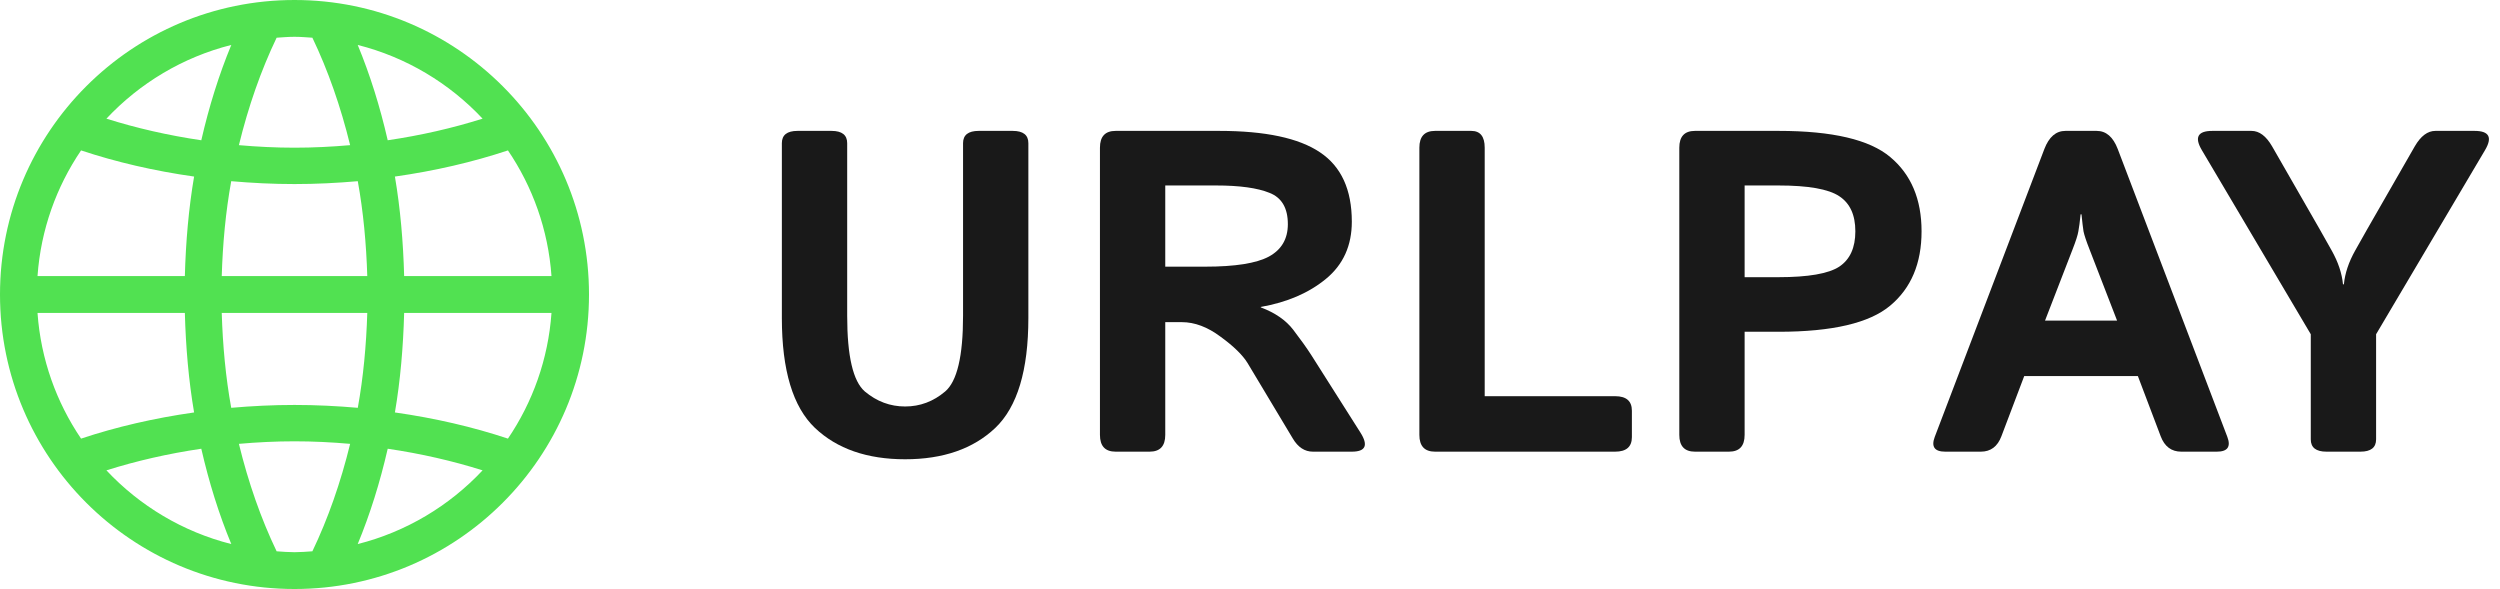
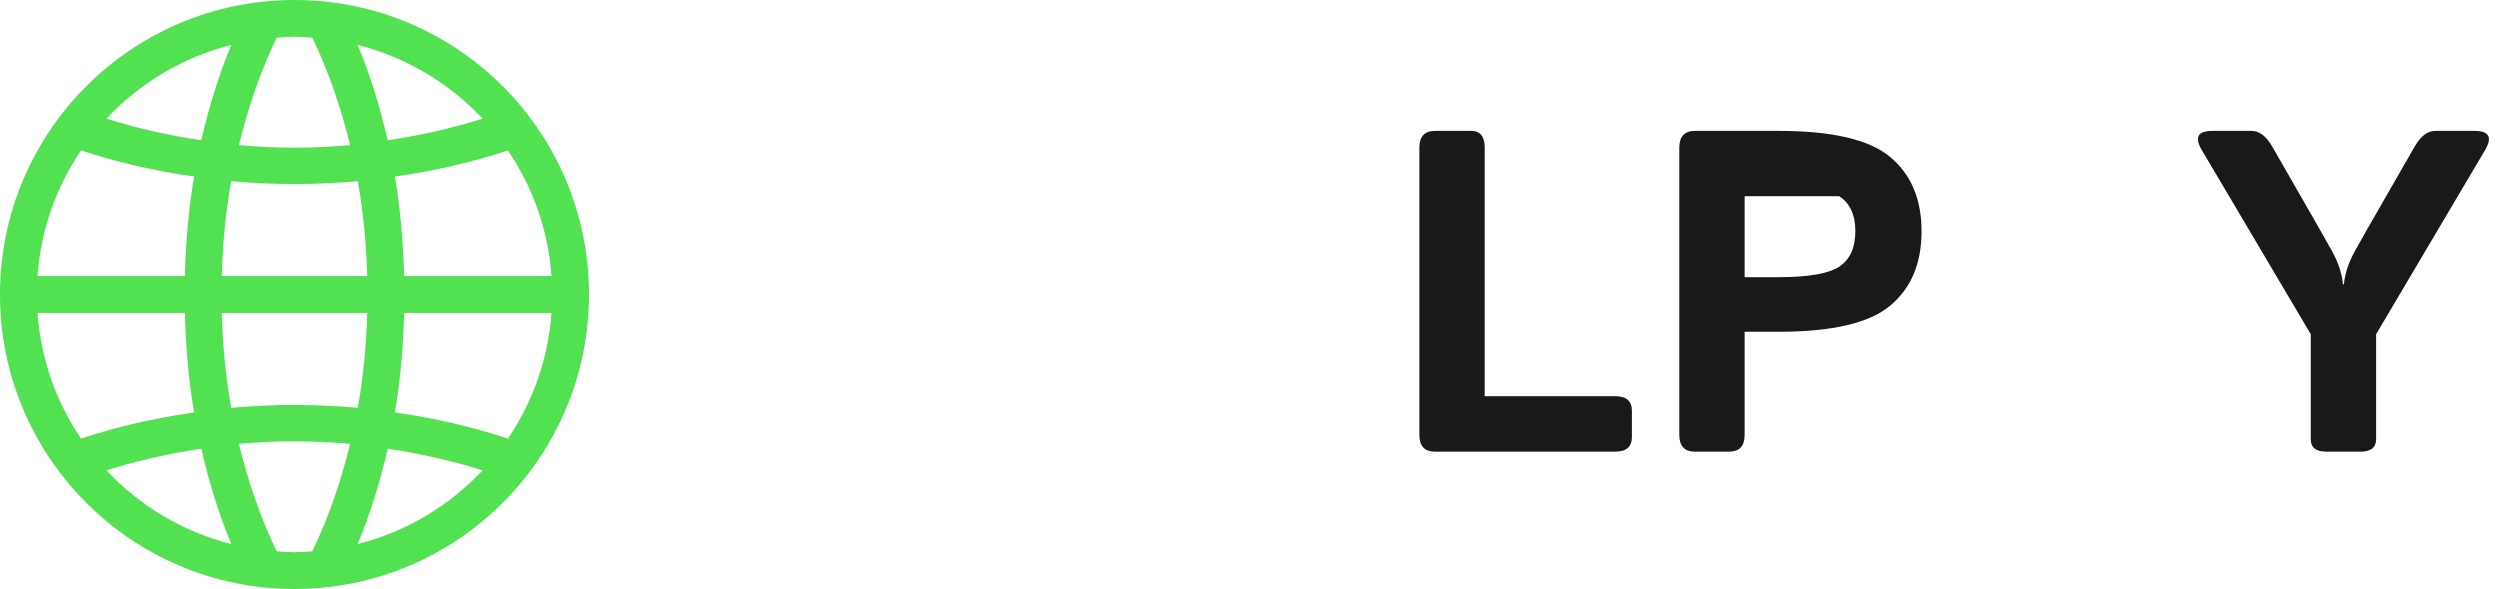
<svg xmlns="http://www.w3.org/2000/svg" width="191" height="45" viewBox="0 0 191 45" fill="none">
-   <path d="M59.734 24.304V10.94C59.734 10.313 60.133 10 60.931 10H63.528C64.326 10 64.725 10.313 64.725 10.94V24.133C64.725 27.209 65.175 29.135 66.075 29.91C66.986 30.673 68.012 31.055 69.151 31.055C70.29 31.055 71.31 30.673 72.21 29.91C73.121 29.135 73.577 27.209 73.577 24.133V10.94C73.577 10.313 73.976 10 74.773 10H77.371C78.169 10 78.567 10.313 78.567 10.94V24.304C78.567 28.292 77.724 31.089 76.038 32.695C74.352 34.29 72.056 35.088 69.151 35.088C66.246 35.088 63.95 34.29 62.264 32.695C60.578 31.089 59.734 28.292 59.734 24.304Z" fill="#191919" />
-   <path d="M85.232 34.507C84.435 34.507 84.036 34.08 84.036 33.225V11.282C84.036 10.427 84.435 10 85.232 10H93.145C96.665 10 99.235 10.547 100.853 11.641C102.47 12.723 103.279 14.489 103.279 16.939C103.279 18.761 102.624 20.214 101.314 21.296C100.004 22.379 98.34 23.096 96.324 23.45V23.484C97.418 23.894 98.243 24.464 98.802 25.193C99.36 25.922 99.816 26.56 100.169 27.107L103.929 33.037C104.555 34.017 104.339 34.507 103.279 34.507H100.306C99.679 34.507 99.166 34.171 98.768 33.498L95.315 27.739C94.939 27.124 94.25 26.452 93.248 25.723C92.256 24.982 91.271 24.612 90.291 24.612H89.026V33.225C89.026 34.08 88.628 34.507 87.83 34.507H85.232ZM89.026 20.373H92.085C94.364 20.373 95.982 20.117 96.939 19.605C97.907 19.08 98.392 18.254 98.392 17.127C98.392 15.896 97.924 15.098 96.99 14.734C96.067 14.358 94.706 14.17 92.906 14.17H89.026V20.373Z" fill="#191919" />
  <path d="M109.637 34.507C108.839 34.507 108.44 34.08 108.44 33.225V11.282C108.44 10.427 108.839 10 109.637 10H112.405C113.089 10 113.431 10.427 113.431 11.282V30.269H123.394C124.249 30.269 124.676 30.639 124.676 31.379V33.396C124.676 34.137 124.249 34.507 123.394 34.507H109.637Z" fill="#191919" />
-   <path d="M129.495 34.507C128.698 34.507 128.299 34.08 128.299 33.225V11.282C128.299 10.427 128.698 10 129.495 10H135.887C139.988 10 142.831 10.666 144.415 11.999C146.01 13.332 146.807 15.224 146.807 17.673C146.807 20.123 146.01 22.014 144.415 23.347C142.831 24.68 139.988 25.347 135.887 25.347H133.289V33.225C133.289 34.08 132.89 34.507 132.093 34.507H129.495ZM133.289 21.177H135.87C138.148 21.177 139.698 20.909 140.518 20.373C141.338 19.827 141.749 18.927 141.749 17.673C141.749 16.42 141.338 15.526 140.518 14.99C139.698 14.443 138.148 14.17 135.87 14.17H133.289V21.177Z" fill="#191919" />
-   <path d="M148.619 34.507C147.798 34.507 147.531 34.131 147.815 33.379L156.189 11.384C156.543 10.461 157.078 10 157.796 10H160.188C160.906 10 161.442 10.461 161.795 11.384L170.169 33.379C170.454 34.131 170.186 34.507 169.366 34.507H166.648C165.896 34.507 165.372 34.114 165.076 33.328L163.333 28.73H154.651L152.908 33.328C152.612 34.114 152.088 34.507 151.336 34.507H148.619ZM156.241 24.492H161.744L159.642 19.058C159.391 18.42 159.237 17.958 159.18 17.673C159.135 17.377 159.083 16.944 159.026 16.375H158.958C158.901 16.944 158.844 17.377 158.787 17.673C158.742 17.958 158.593 18.42 158.343 19.058L156.241 24.492Z" fill="#191919" />
+   <path d="M129.495 34.507C128.698 34.507 128.299 34.08 128.299 33.225V11.282C128.299 10.427 128.698 10 129.495 10H135.887C139.988 10 142.831 10.666 144.415 11.999C146.01 13.332 146.807 15.224 146.807 17.673C146.807 20.123 146.01 22.014 144.415 23.347C142.831 24.68 139.988 25.347 135.887 25.347H133.289V33.225C133.289 34.08 132.89 34.507 132.093 34.507H129.495ZM133.289 21.177H135.87C138.148 21.177 139.698 20.909 140.518 20.373C141.338 19.827 141.749 18.927 141.749 17.673C141.749 16.42 141.338 15.526 140.518 14.99H133.289V21.177Z" fill="#191919" />
  <path d="M168.221 11.47C167.64 10.49 167.907 10 169.024 10H172.015C172.607 10 173.131 10.393 173.587 11.179L177.227 17.52C177.33 17.69 177.632 18.226 178.133 19.126C178.634 20.015 178.925 20.881 179.004 21.724H179.073C179.153 20.881 179.443 20.015 179.944 19.126C180.446 18.226 180.748 17.69 180.85 17.52L184.49 11.179C184.946 10.393 185.47 10 186.062 10H189.053C190.17 10 190.438 10.49 189.856 11.47L181.534 25.535V33.567C181.534 34.194 181.135 34.507 180.337 34.507H177.74C176.942 34.507 176.543 34.194 176.543 33.567V25.535L168.221 11.47Z" fill="#191919" />
  <path fill-rule="evenodd" clip-rule="evenodd" d="M38.807 33.51C36.114 32.614 33.218 31.944 30.171 31.511C30.586 29.074 30.807 26.52 30.877 23.906H42.134C41.882 27.451 40.691 30.732 38.807 33.51ZM27.329 41.567C28.266 39.305 29.032 36.859 29.621 34.283C32.15 34.657 34.574 35.21 36.87 35.935C34.334 38.64 31.04 40.629 27.329 41.567ZM23.866 42.119C23.413 42.151 22.961 42.188 22.5 42.188C22.039 42.188 21.589 42.151 21.134 42.119C19.938 39.627 18.969 36.854 18.252 33.91C19.649 33.788 21.066 33.716 22.5 33.716C23.934 33.716 25.351 33.788 26.75 33.91C26.031 36.854 25.062 39.627 23.866 42.119ZM8.13 35.935C10.426 35.21 12.85 34.657 15.379 34.283C15.968 36.859 16.734 39.305 17.671 41.567C13.96 40.629 10.668 38.64 8.13 35.935ZM6.193 33.51C4.309 30.732 3.118 27.451 2.866 23.906H14.123C14.193 26.52 14.414 29.074 14.829 31.511C11.782 31.944 8.886 32.614 6.193 33.51ZM6.193 11.491C8.886 12.386 11.782 13.057 14.829 13.489C14.414 15.926 14.193 18.48 14.123 21.094H2.866C3.118 17.549 4.309 14.268 6.193 11.491ZM17.671 3.433C16.734 5.695 15.968 8.141 15.379 10.717C12.85 10.344 10.426 9.79 8.13 9.065C10.668 6.36 13.96 4.371 17.671 3.433ZM21.134 2.881C21.589 2.85 22.039 2.812 22.5 2.812C22.961 2.812 23.413 2.85 23.866 2.881C25.062 5.373 26.031 8.148 26.75 11.09C25.351 11.212 23.934 11.284 22.5 11.284C21.066 11.284 19.649 11.212 18.252 11.09C18.969 8.148 19.938 5.373 21.134 2.881ZM28.06 23.906C27.984 26.383 27.759 28.818 27.336 31.157C25.753 31.019 24.142 30.938 22.5 30.938C20.858 30.938 19.247 31.019 17.665 31.157C17.241 28.818 17.016 26.383 16.941 23.906H28.06ZM16.941 21.094C17.016 18.617 17.241 16.182 17.665 13.843C19.247 13.981 20.858 14.062 22.5 14.062C24.142 14.062 25.753 13.981 27.335 13.843C27.759 16.182 27.984 18.617 28.06 21.094H16.941ZM36.87 9.065C34.574 9.79 32.15 10.344 29.621 10.717C29.032 8.141 28.266 5.695 27.329 3.433C31.04 4.371 34.334 6.36 36.87 9.065ZM38.807 11.491C40.691 14.268 41.882 17.549 42.134 21.094H30.877C30.807 18.48 30.586 15.926 30.171 13.489C33.218 13.057 36.114 12.386 38.807 11.491ZM22.5 0C10.074 0 0 10.073 0 22.5C0 34.927 10.074 45 22.5 45C34.926 45 45 34.927 45 22.5C45 10.073 34.926 0 22.5 0Z" fill="#51E151" />
</svg>